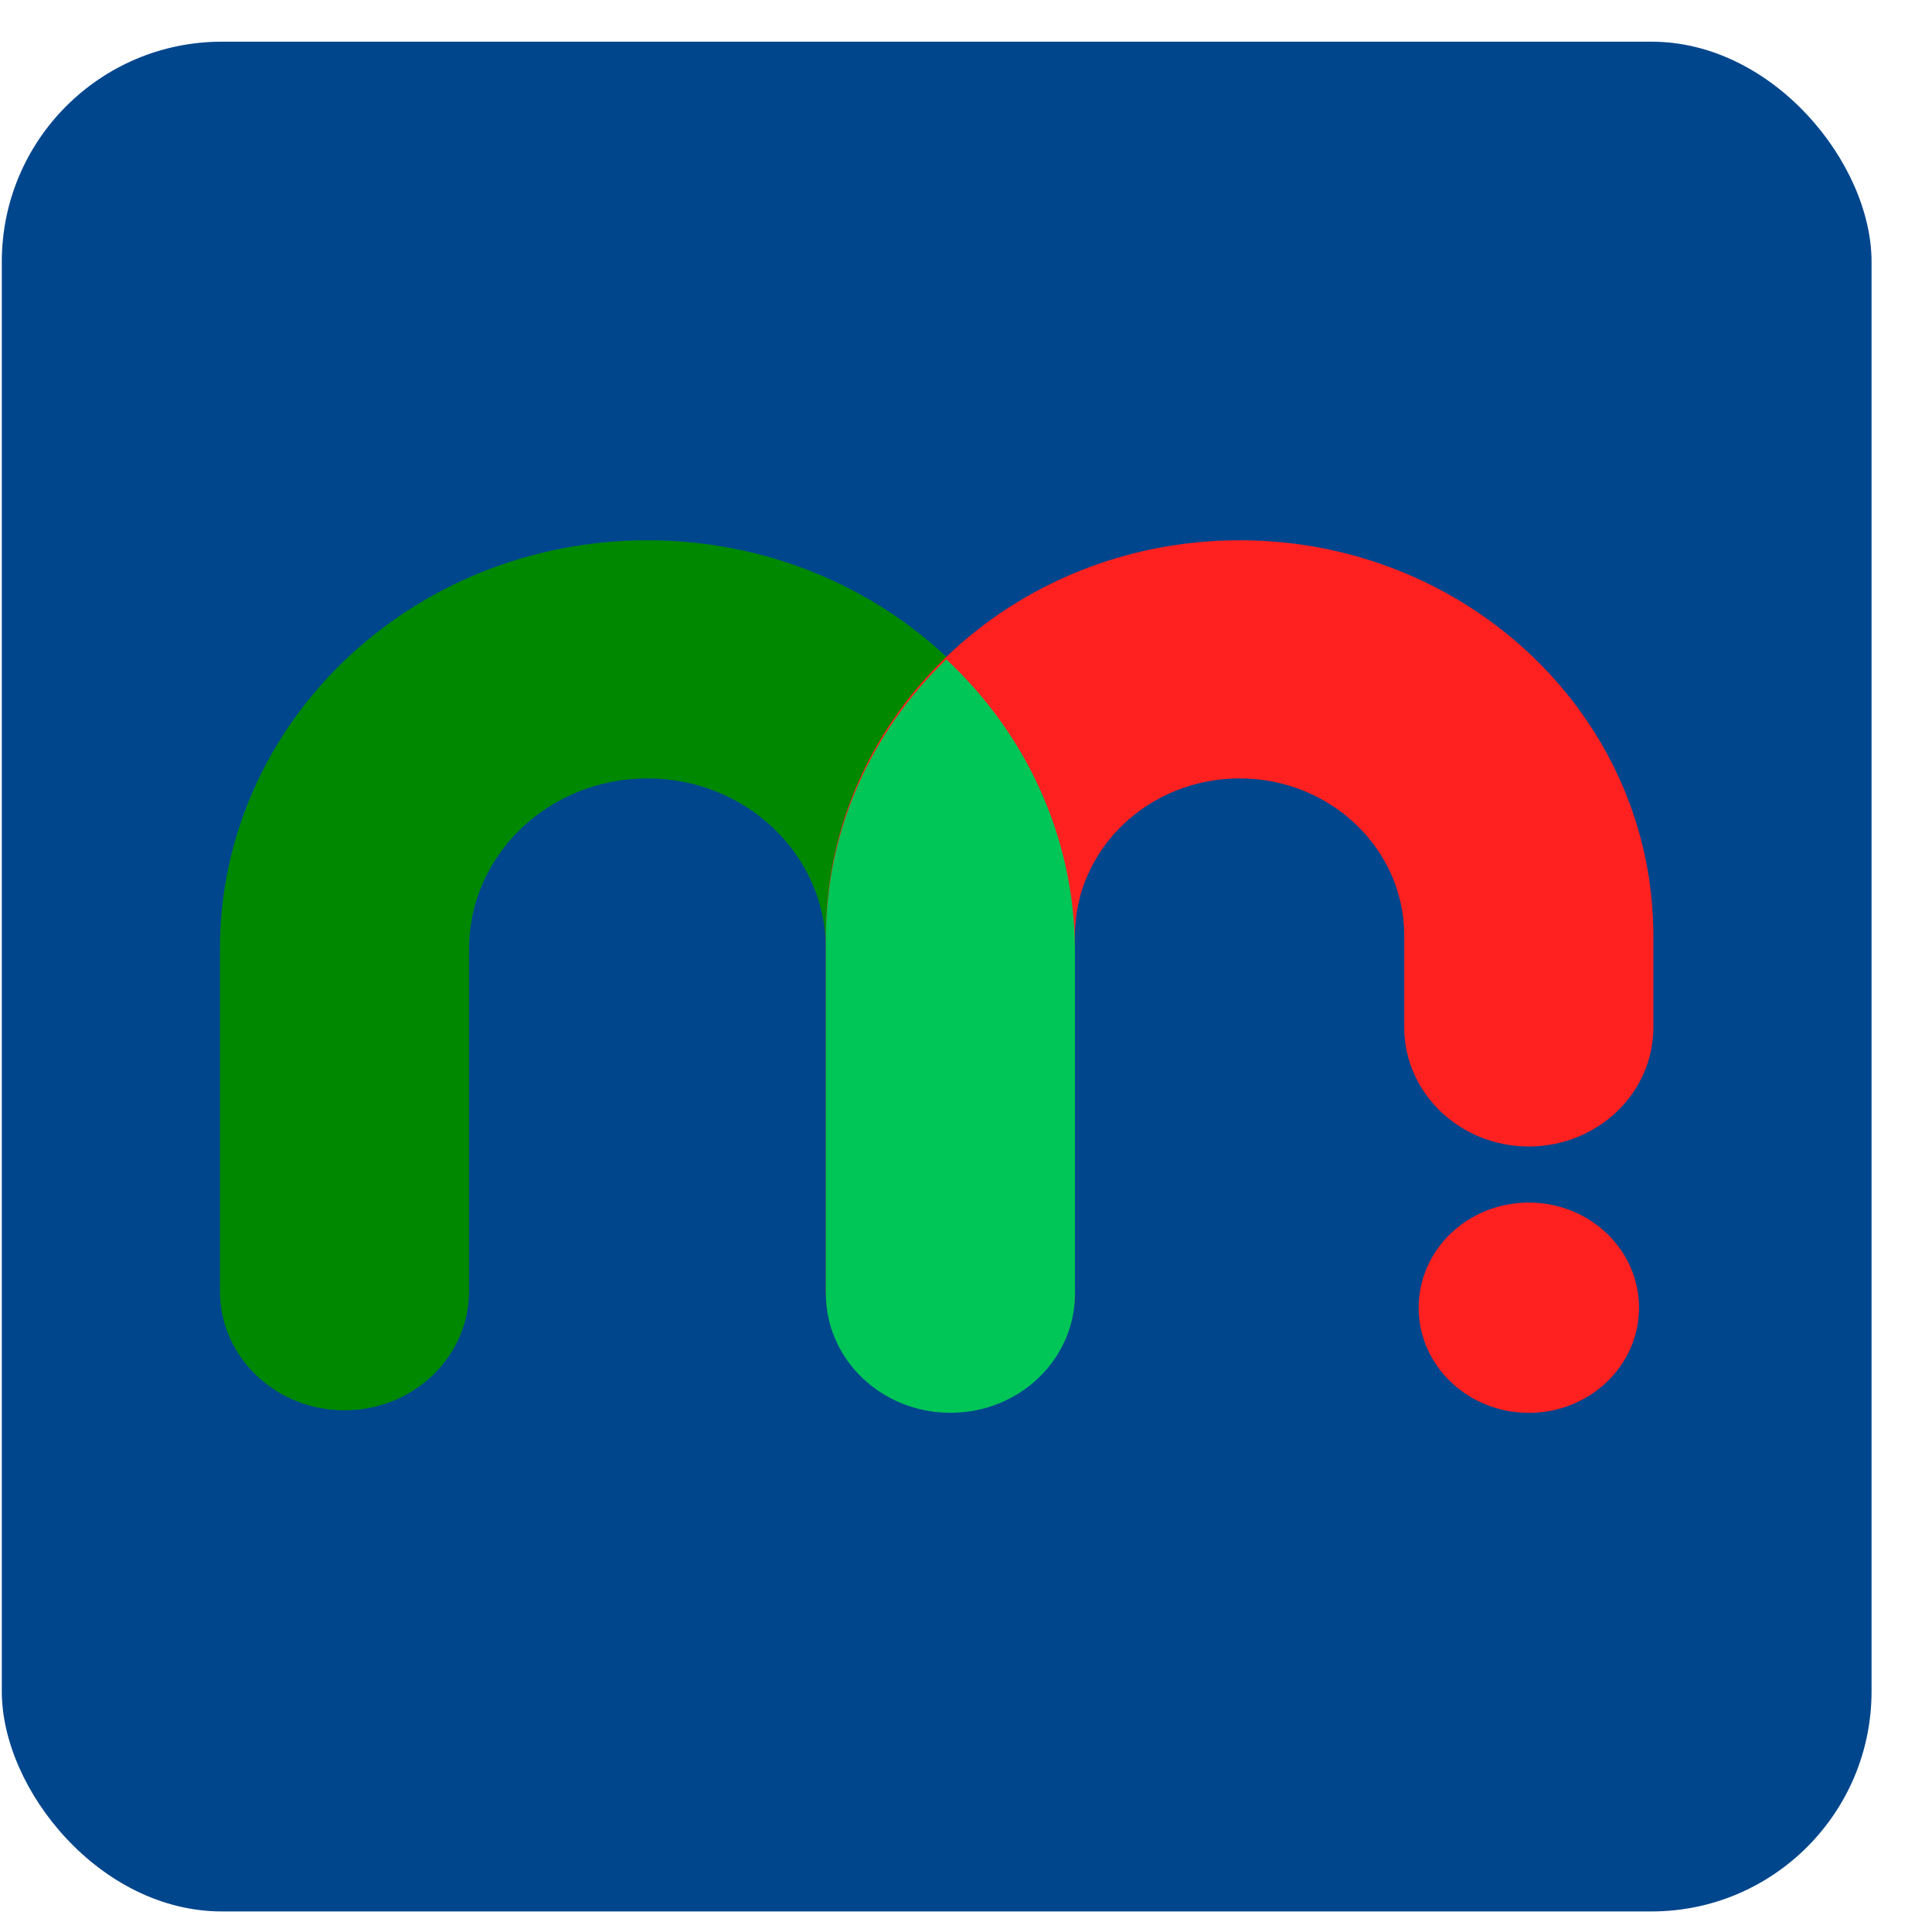
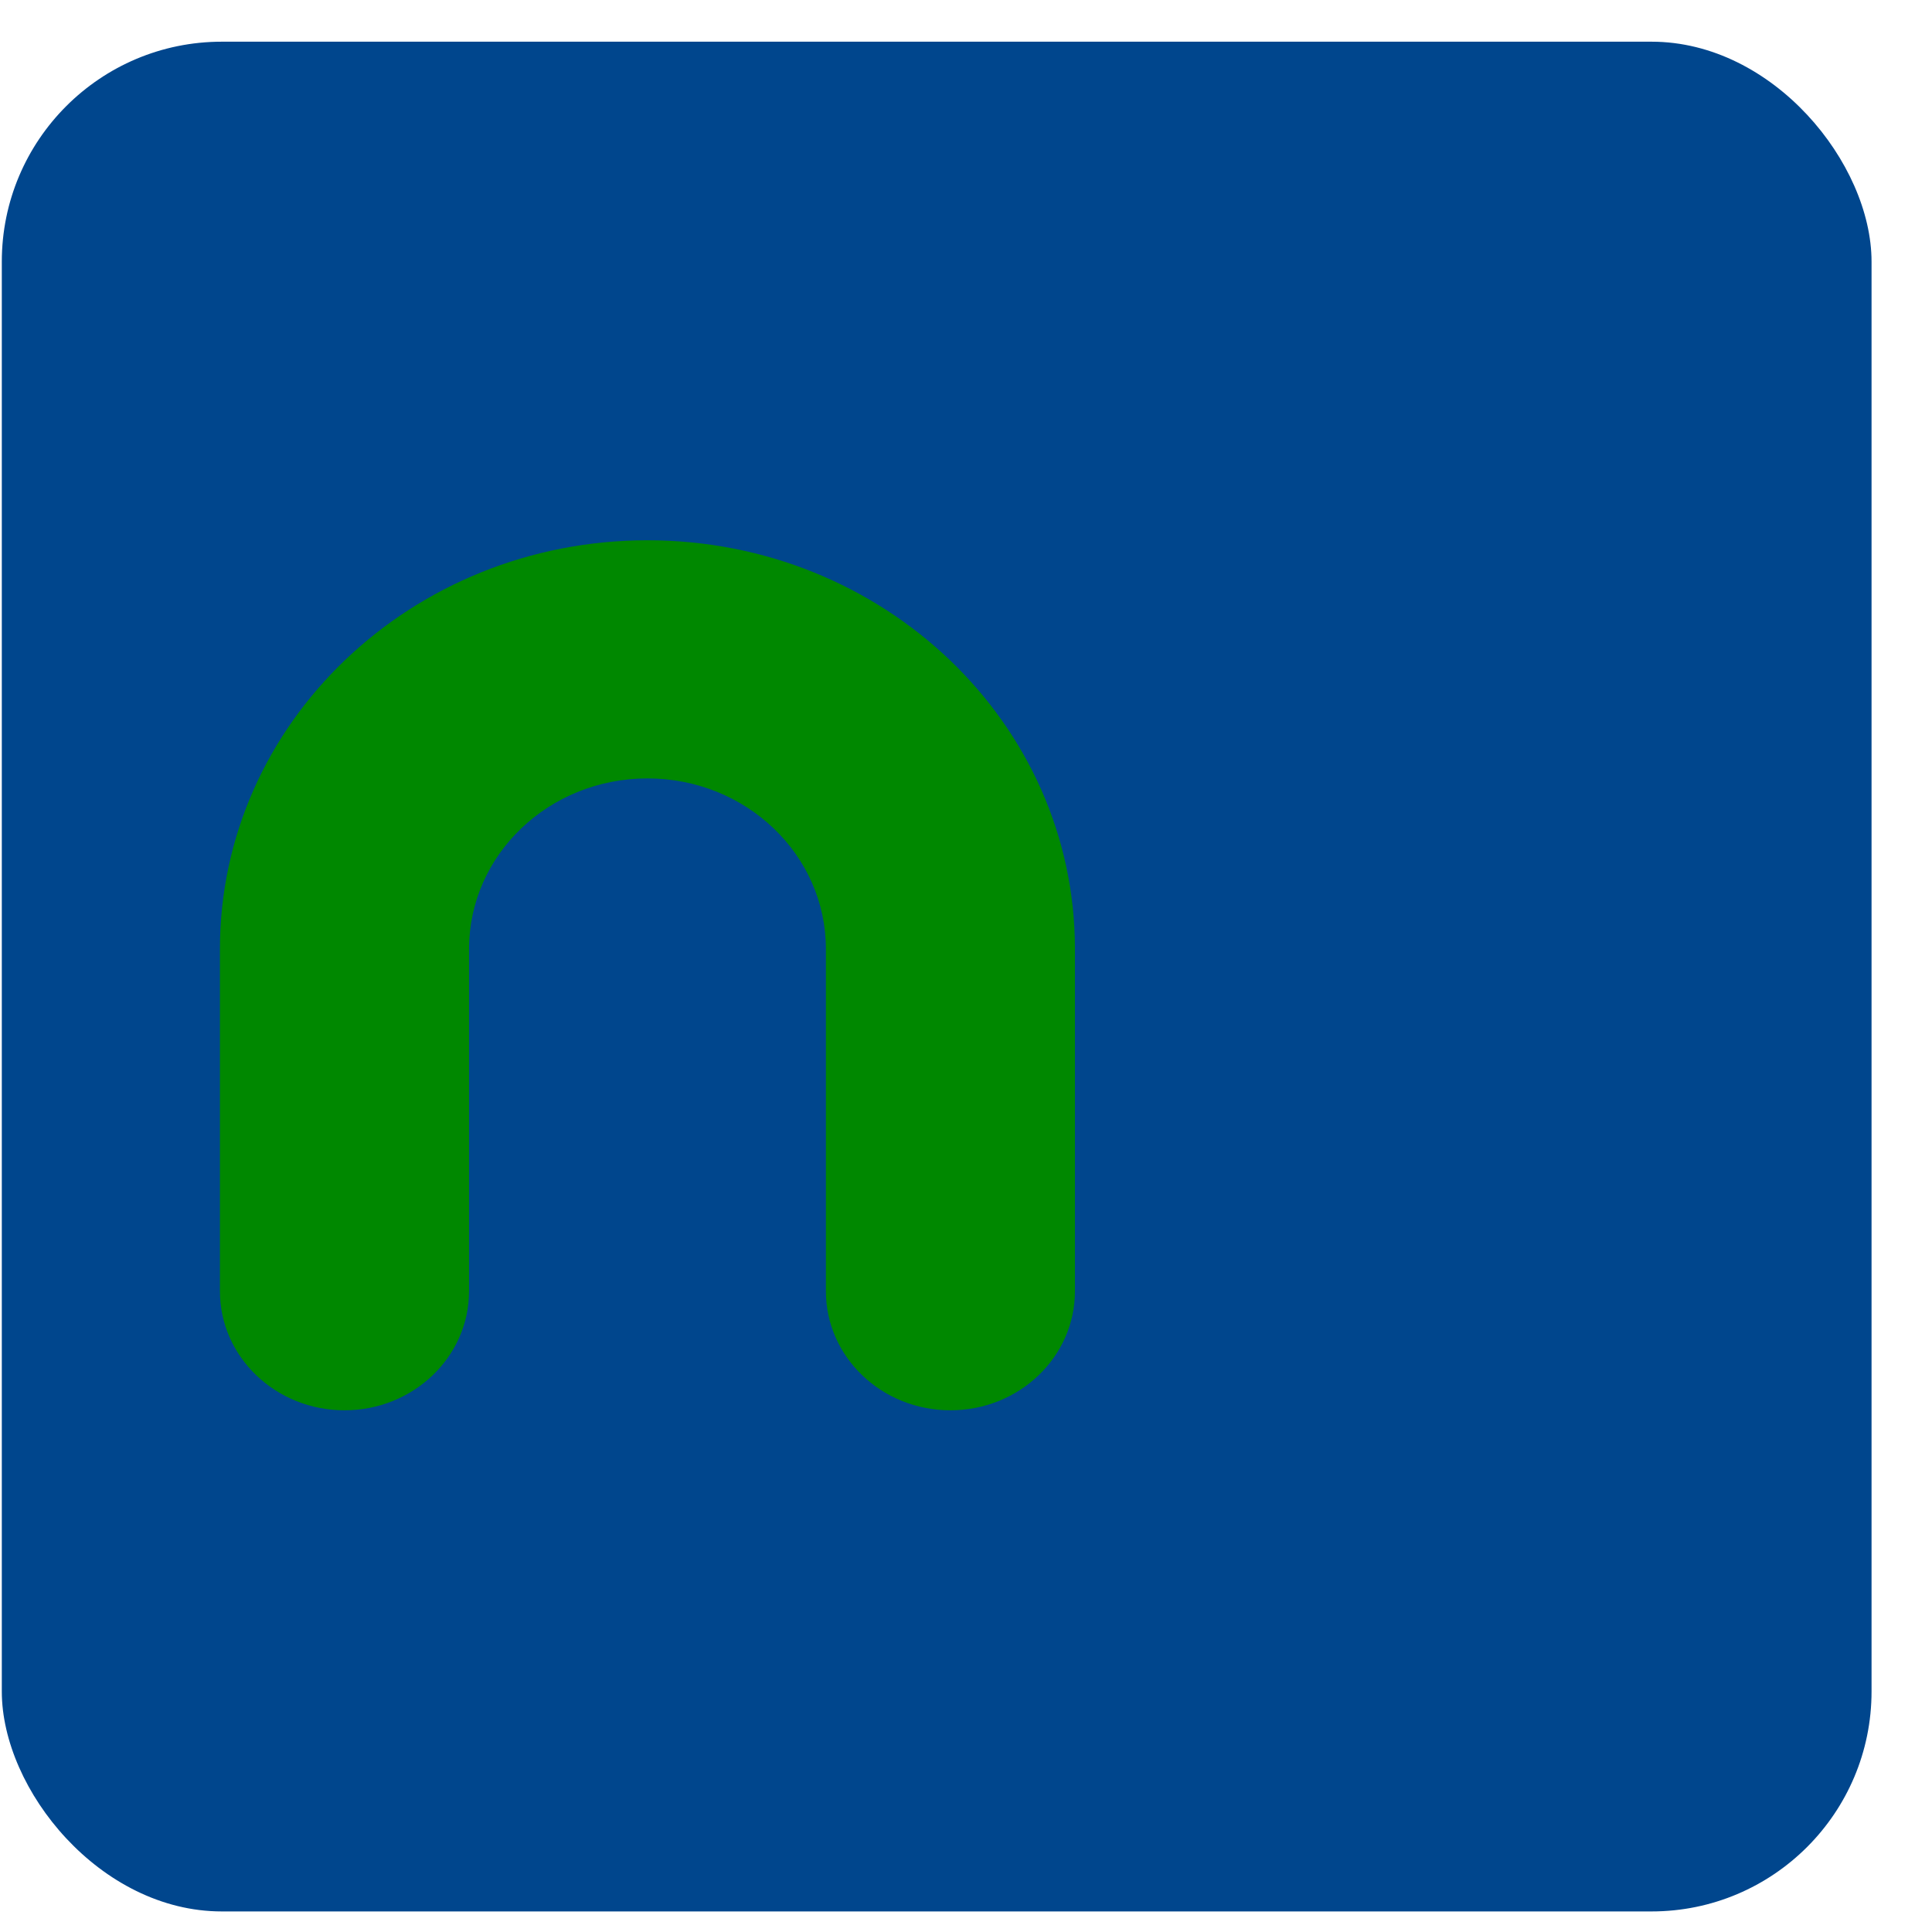
<svg xmlns="http://www.w3.org/2000/svg" width="31" height="31" viewBox="0 0 31 31" fill="none">
  <rect x="0.029" y="0.669" width="30.001" height="30.001" rx="3.53" fill="#00468D" />
-   <ellipse cx="24.531" cy="20.983" rx="1.768" ry="1.687" fill="#FF2020" />
  <path fill-rule="evenodd" clip-rule="evenodd" d="M10.389 12.49C8.807 12.49 7.526 13.715 7.526 15.227V20.718C7.526 21.773 6.631 22.629 5.527 22.629C4.424 22.629 3.529 21.773 3.529 20.718V15.227C3.529 11.605 6.6 8.669 10.389 8.669C14.177 8.669 17.248 11.605 17.248 15.227V20.718C17.248 21.773 16.354 22.629 15.25 22.629C14.146 22.629 13.252 21.773 13.252 20.718V15.227C13.252 13.715 11.97 12.49 10.389 12.49Z" fill="#008800" />
-   <path fill-rule="evenodd" clip-rule="evenodd" d="M19.89 12.49C18.431 12.49 17.248 13.62 17.248 15.015V20.718C17.248 21.773 16.354 22.629 15.25 22.629C14.146 22.629 13.252 21.773 13.252 20.718V15.015C13.252 11.511 16.224 8.669 19.89 8.669C23.557 8.669 26.529 11.511 26.529 15.015V16.485C26.529 17.54 25.634 18.396 24.531 18.396C23.427 18.396 22.532 17.54 22.532 16.485V15.015C22.532 13.62 21.349 12.49 19.89 12.49Z" fill="#FF2020" />
-   <path fill-rule="evenodd" clip-rule="evenodd" d="M17.158 21.327C16.905 22.105 16.147 22.669 15.25 22.669C14.146 22.669 13.252 21.814 13.252 20.759V15.267C13.252 15.263 13.252 15.258 13.252 15.254V15.056C13.252 13.309 13.99 11.727 15.185 10.58C16.453 11.765 17.242 13.418 17.248 15.246V20.759C17.248 20.897 17.233 21.032 17.204 21.162C17.191 21.218 17.176 21.273 17.158 21.327Z" fill="#00C557" />
</svg>